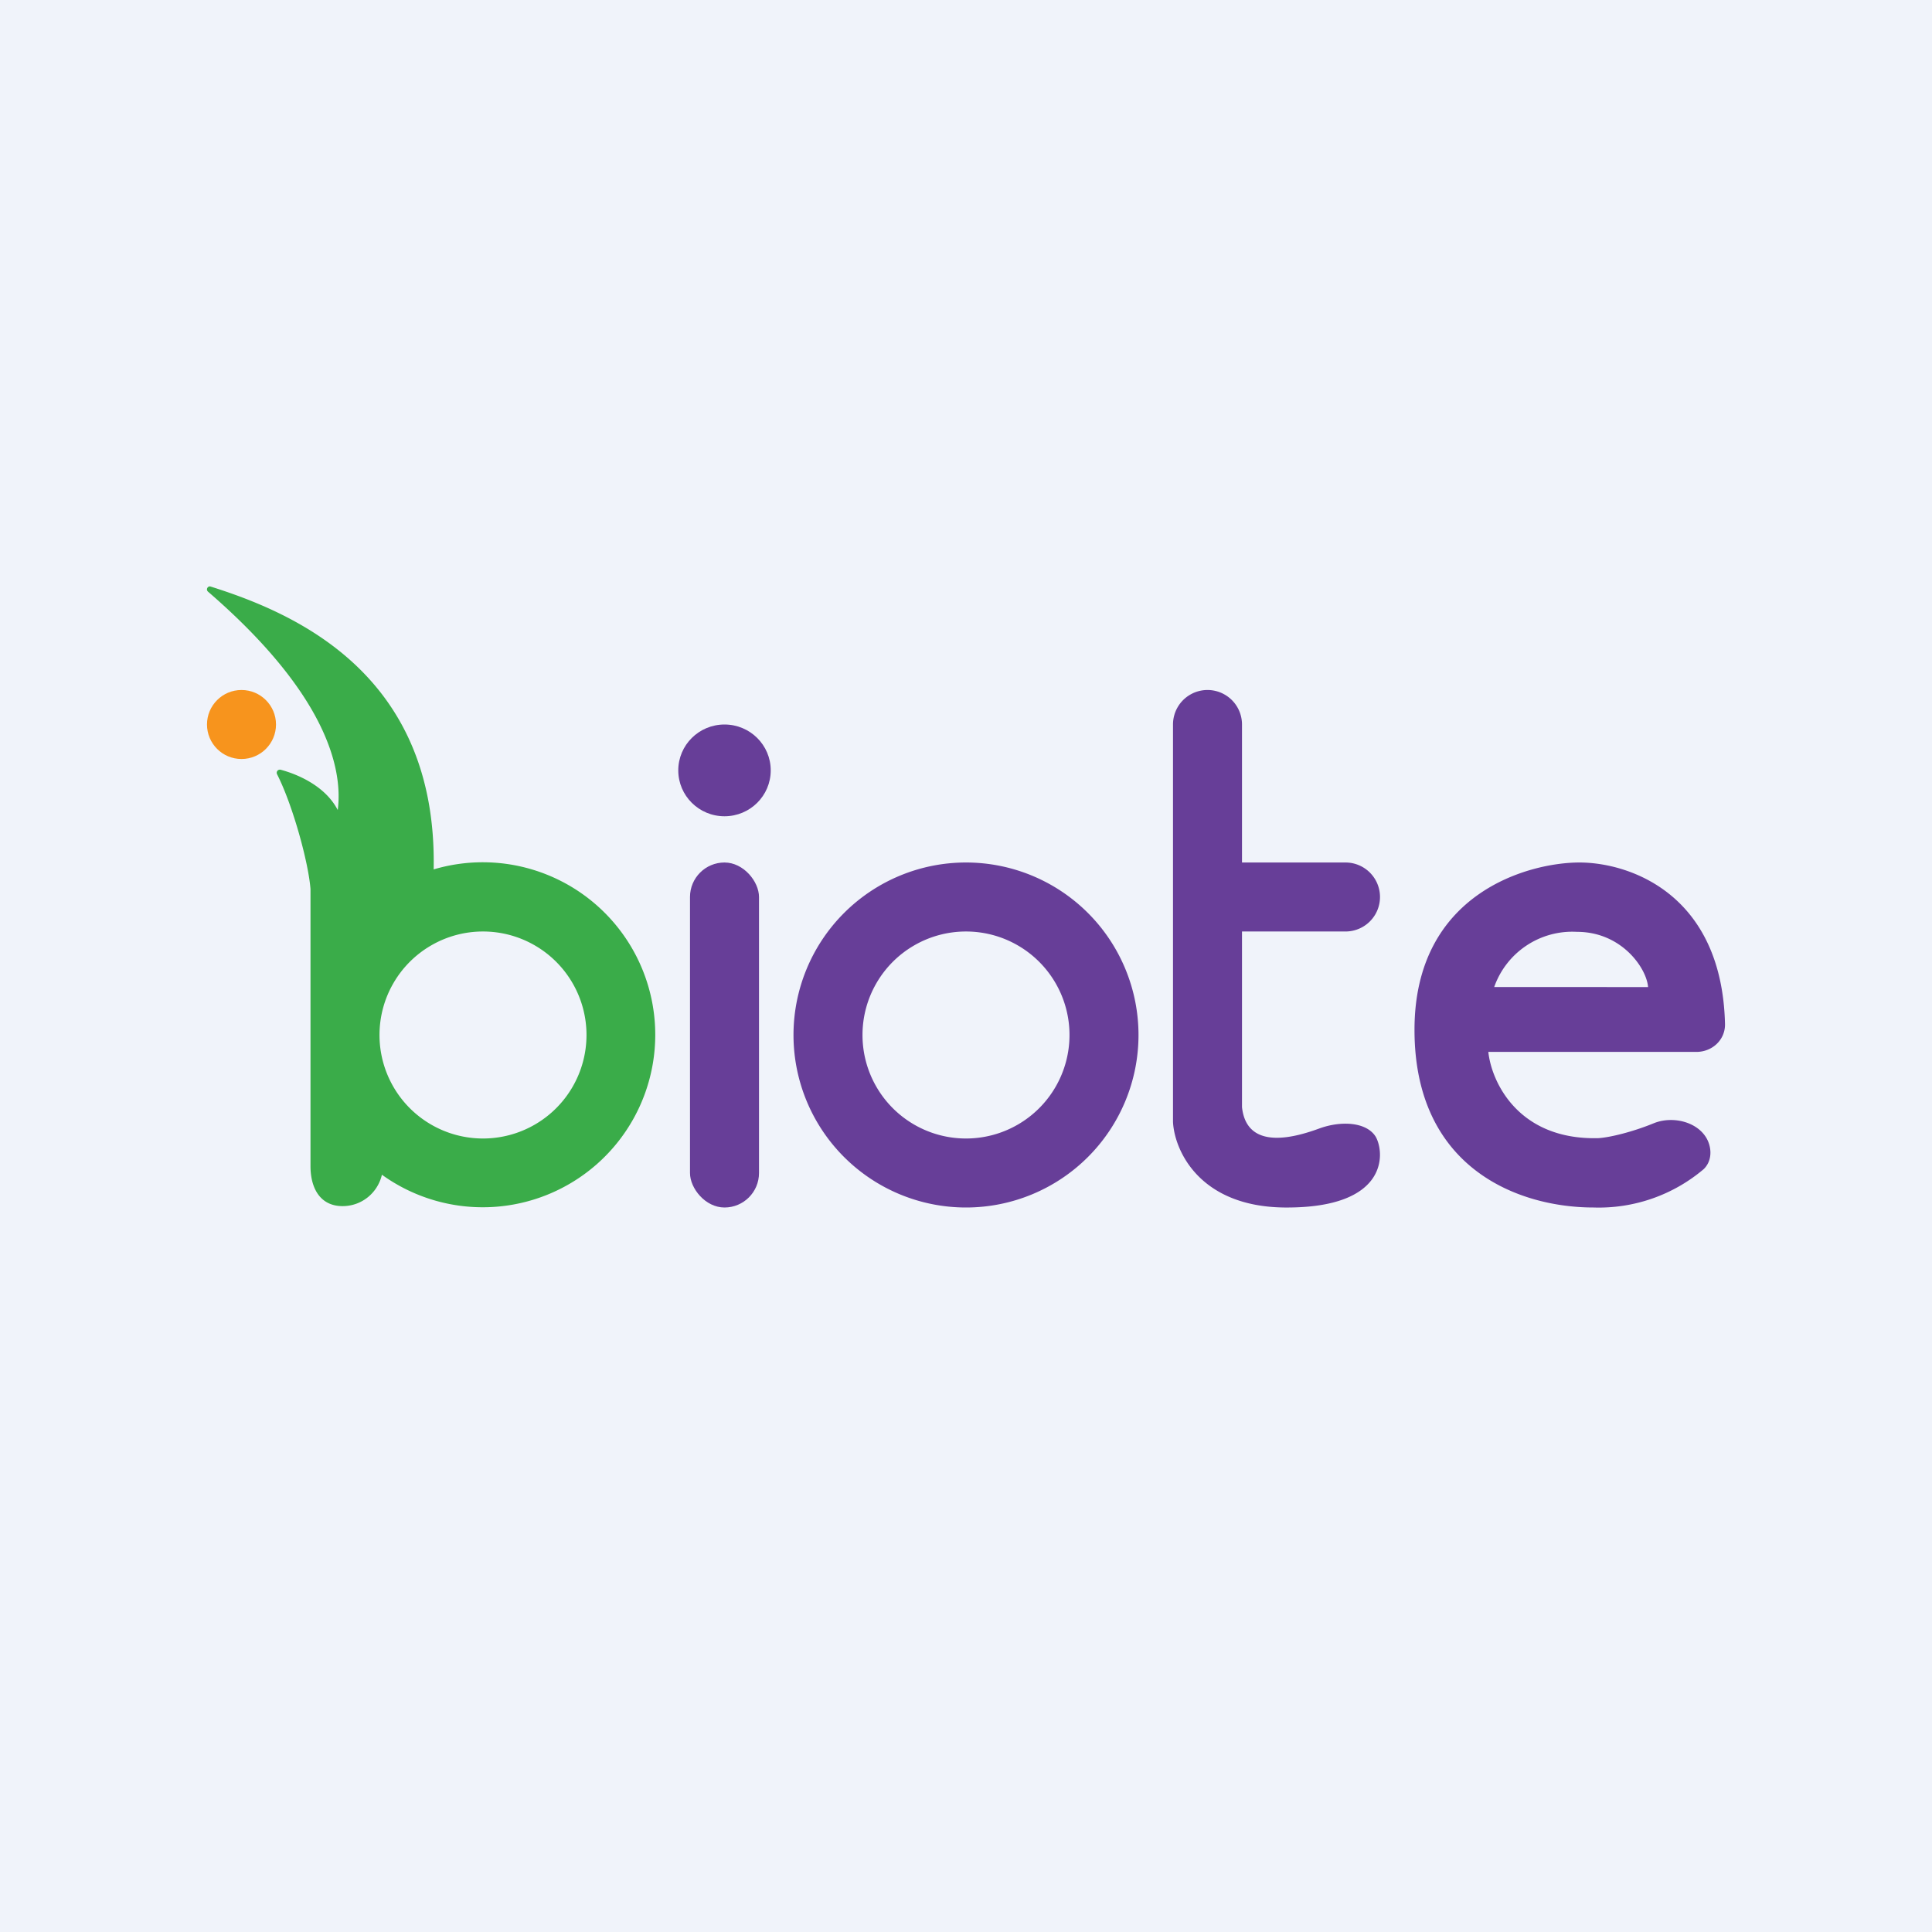
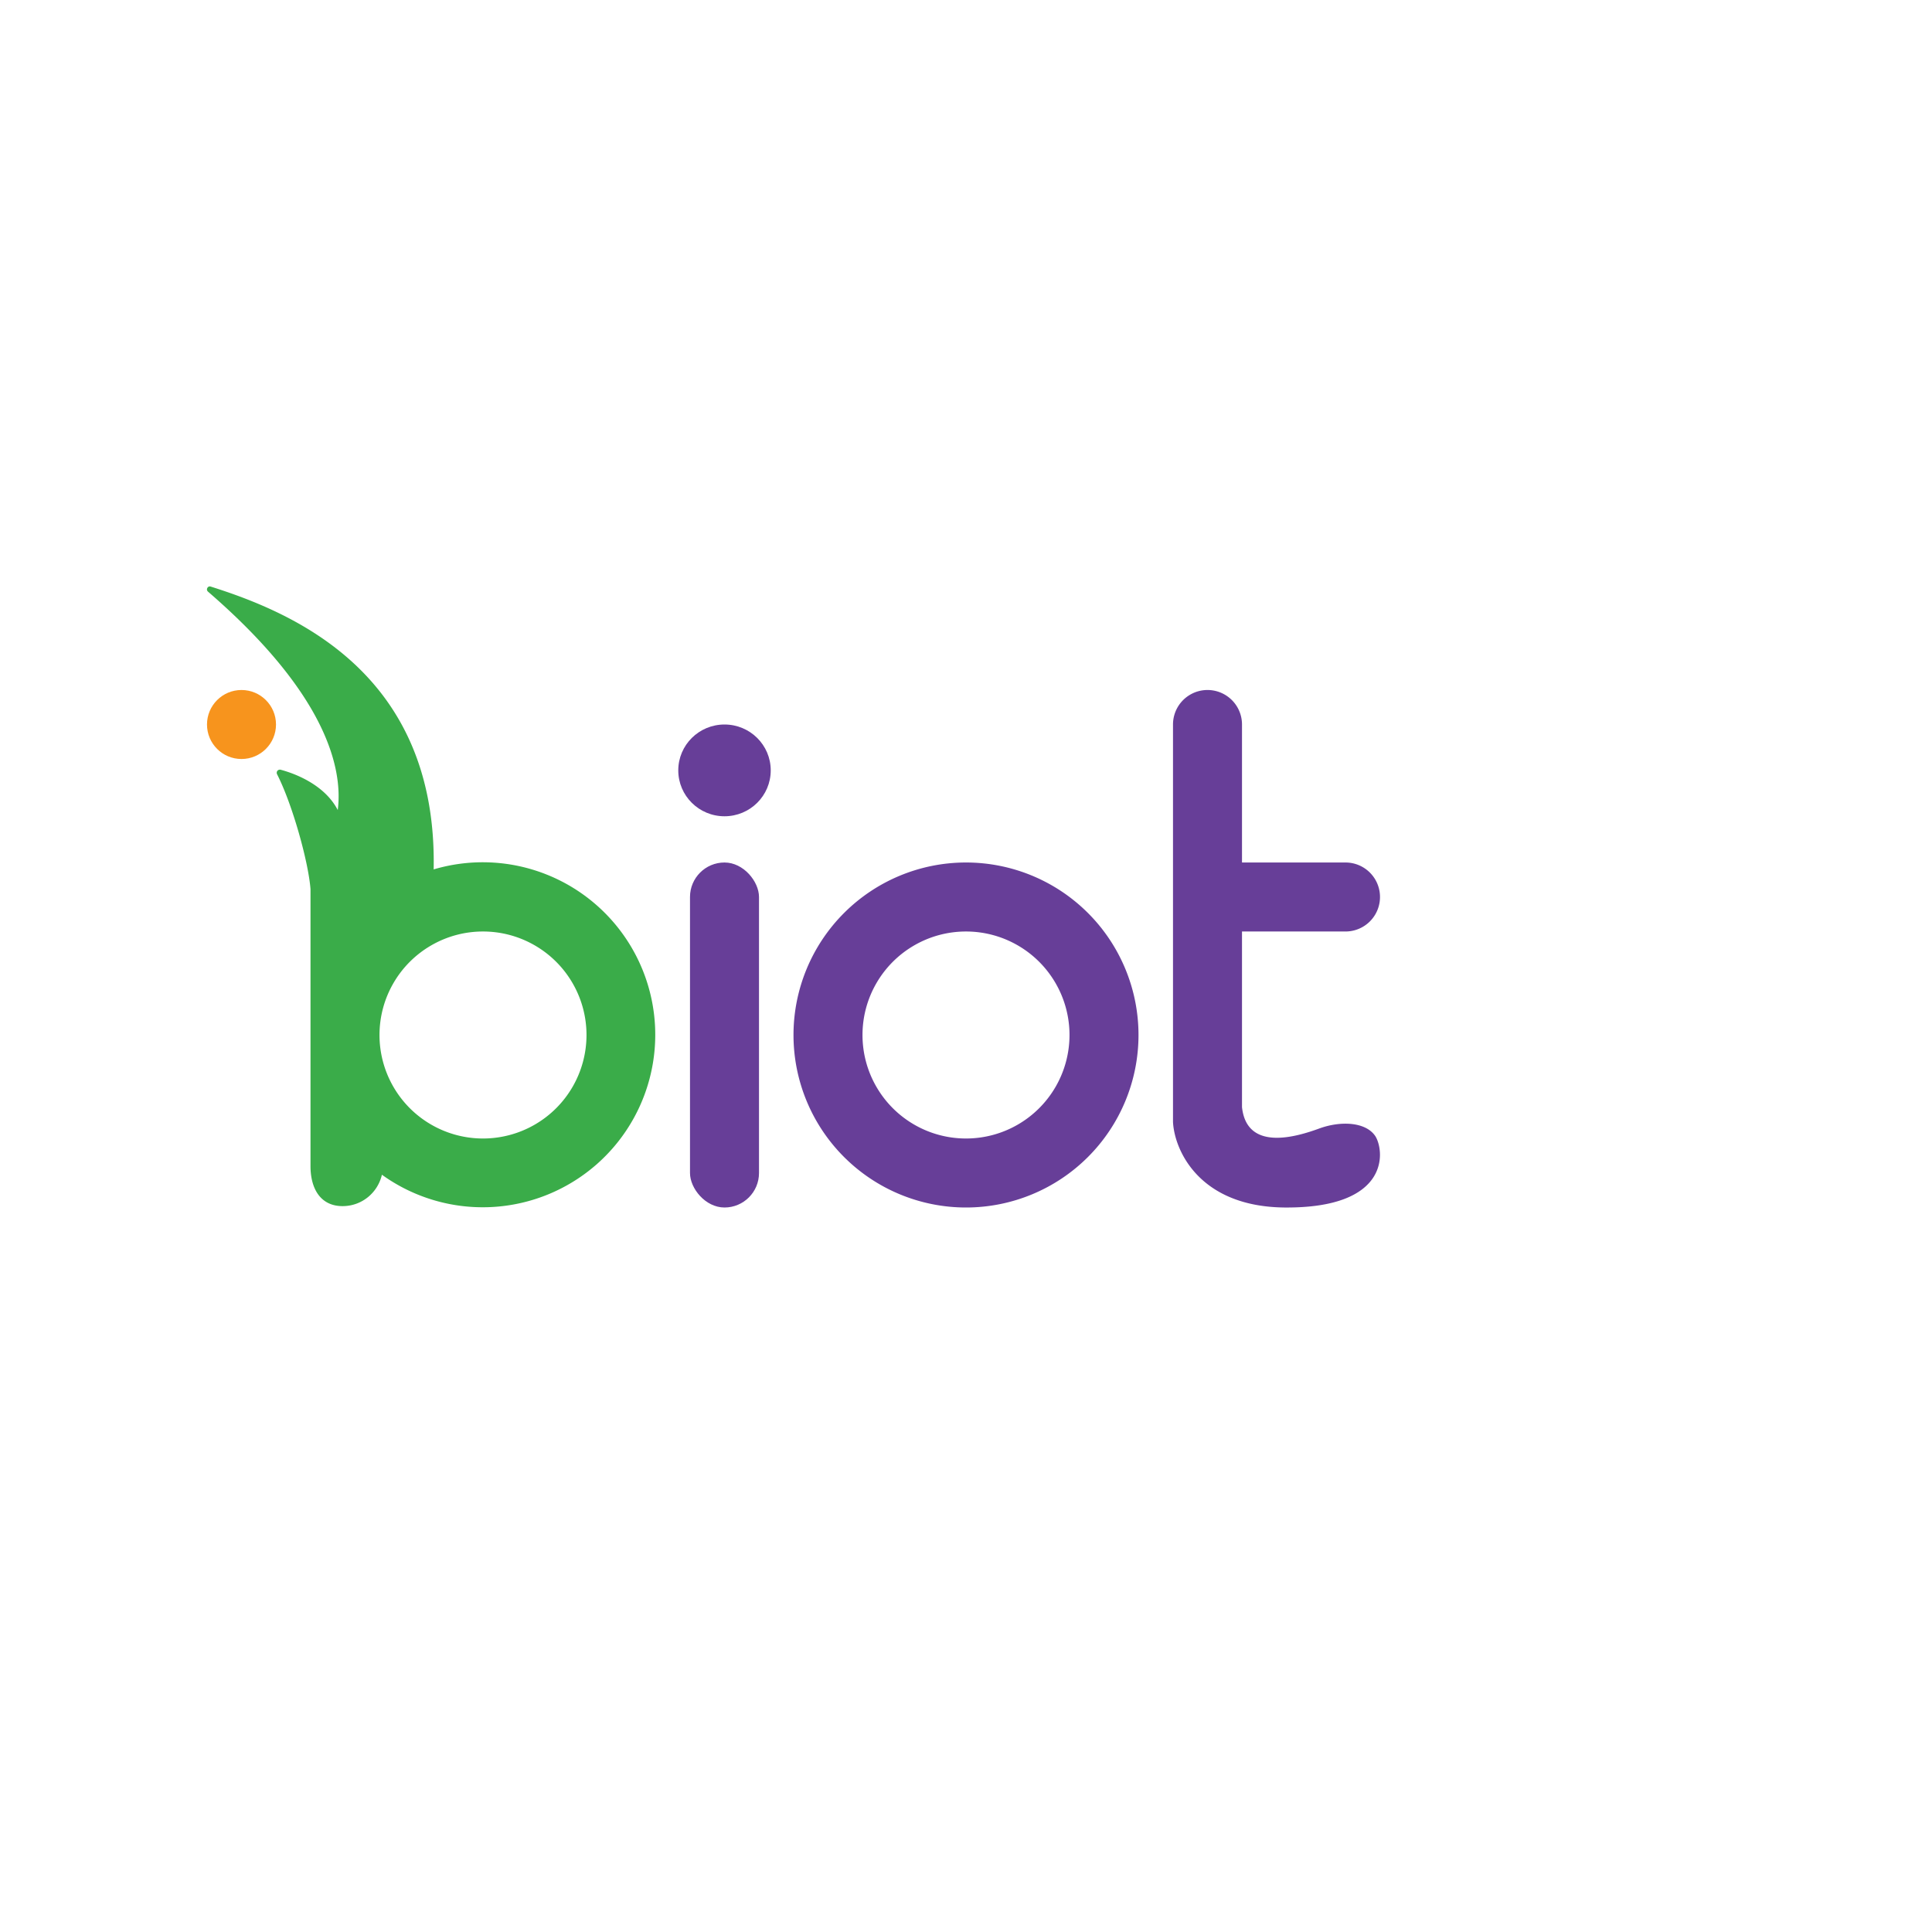
<svg xmlns="http://www.w3.org/2000/svg" width="56" height="56" viewBox="0 0 56 56">
-   <path fill="#F0F3FA" d="M0 0h56v56H0z" />
+   <path fill="#F0F3FA" d="M0 0h56H0z" />
  <path fill-rule="evenodd" d="M28 35a5 5 0 1 0 0-10 5 5 0 0 0 0 10Zm0-2a3 3 0 1 0 0-6 3 3 0 0 0 0 6Z" fill="#673E98" />
  <path fill-rule="evenodd" d="M9 30v-4.23c-.06-.78-.52-2.45-.97-3.33-.03-.07.02-.14.1-.13.49.13 1.3.47 1.66 1.17.16-1.25-.38-3.41-3.76-6.33-.07-.06-.01-.17.07-.15 2.44.77 6.58 2.53 6.47 8.2a5 5 0 1 1-1.5 8.85c-.12.52-.58.91-1.14.91-.65 0-.93-.52-.93-1.16V30Zm8 0a3 3 0 1 1-6 0 3 3 0 0 1 6 0Z" fill="#3AAC49" />
  <rect x="20" y="25" width="2" height="10" rx="1" fill="#673E98" />
  <ellipse cx="21" cy="22.33" rx="1.34" ry="1.33" fill="#673E98" />
  <circle cx="7" cy="21" fill="#F7941D" r="1" />
  <path d="M34 21v11.52c.04.81.75 2.45 3.22 2.48 3.08.03 2.91-1.63 2.65-2.06-.27-.42-1-.46-1.63-.23-.63.23-2.1.69-2.24-.62V27h3a1 1 0 1 0 0-2h-3v-4a1 1 0 1 0-2 0Z" fill="#673E98" />
-   <path fill-rule="evenodd" d="M49.38 33.89A4.7 4.7 0 0 1 46.19 35C44.02 35 41 33.87 41 29.85c0-3.98 3.33-4.85 4.78-4.85 1.44 0 4.13.9 4.22 4.68.01.46-.37.81-.83.81h-6.03c.09.86.86 2.56 3.19 2.5.33-.02.99-.18 1.6-.43.56-.23 1.32-.04 1.57.5.13.29.1.62-.12.83Zm-6.07-5.28a2.4 2.4 0 0 1 2.4-1.6c1.3 0 2.02 1.06 2.06 1.6H43.3Z" fill="#673E98" />
</svg>